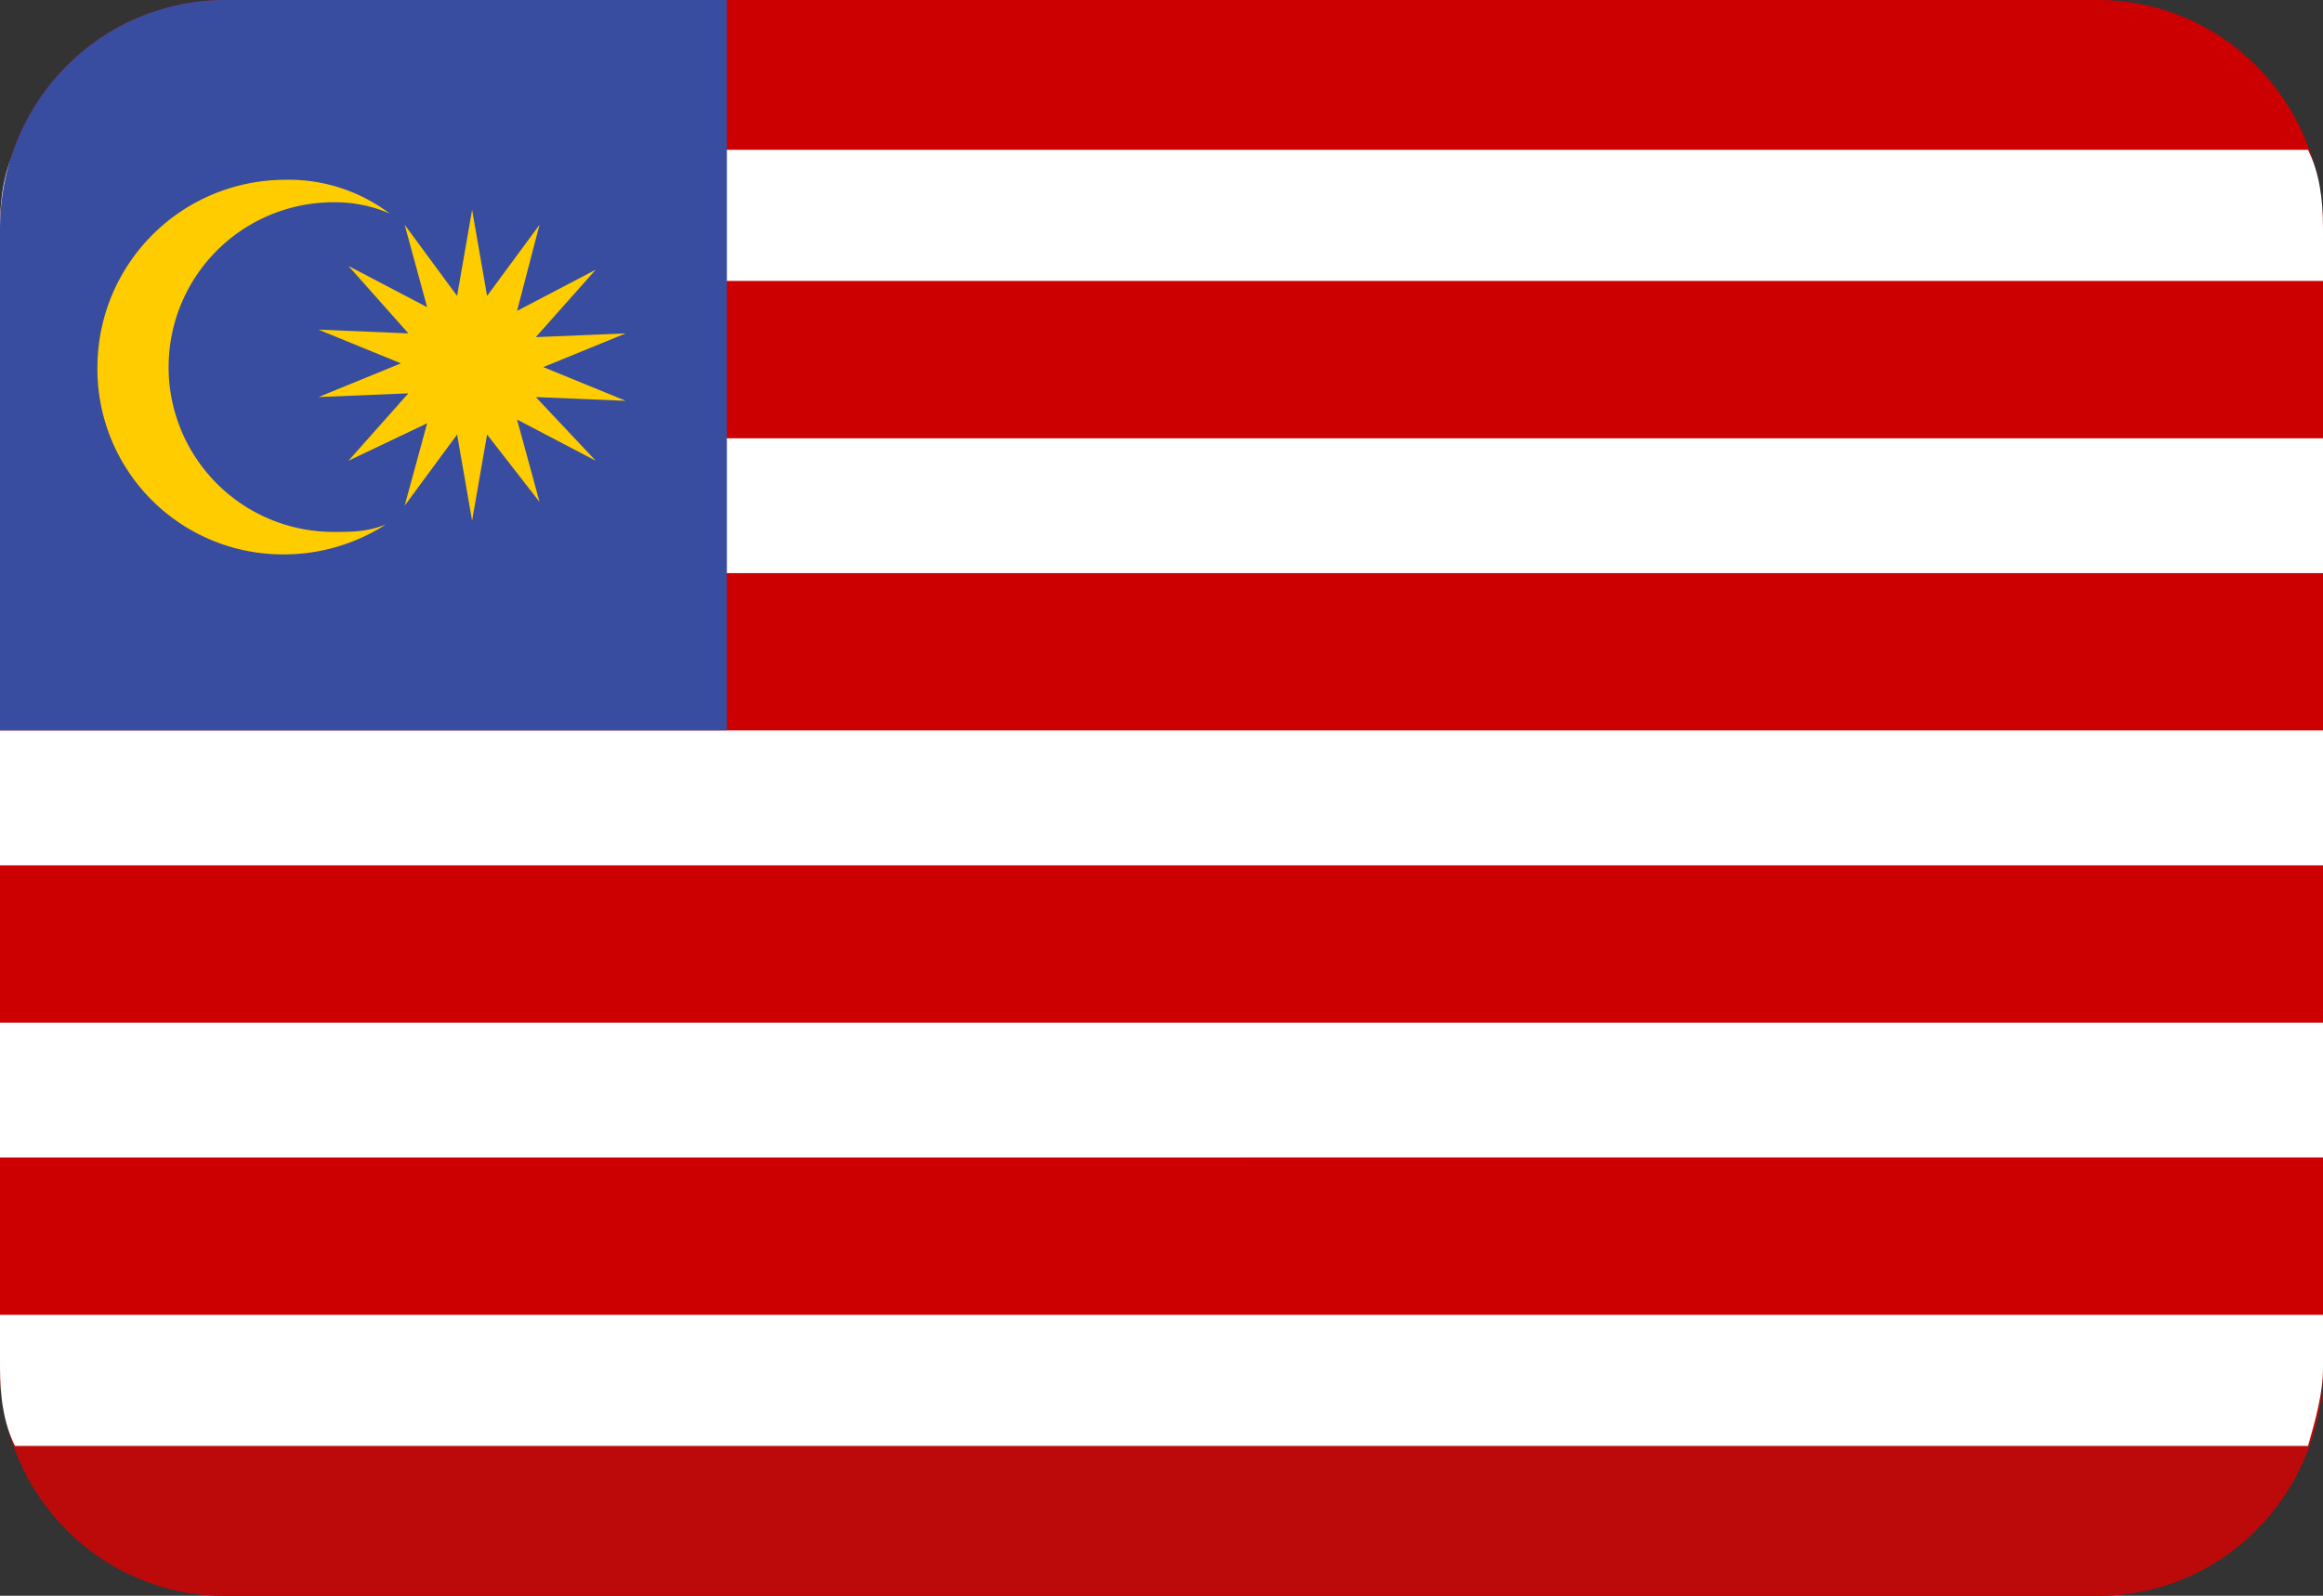
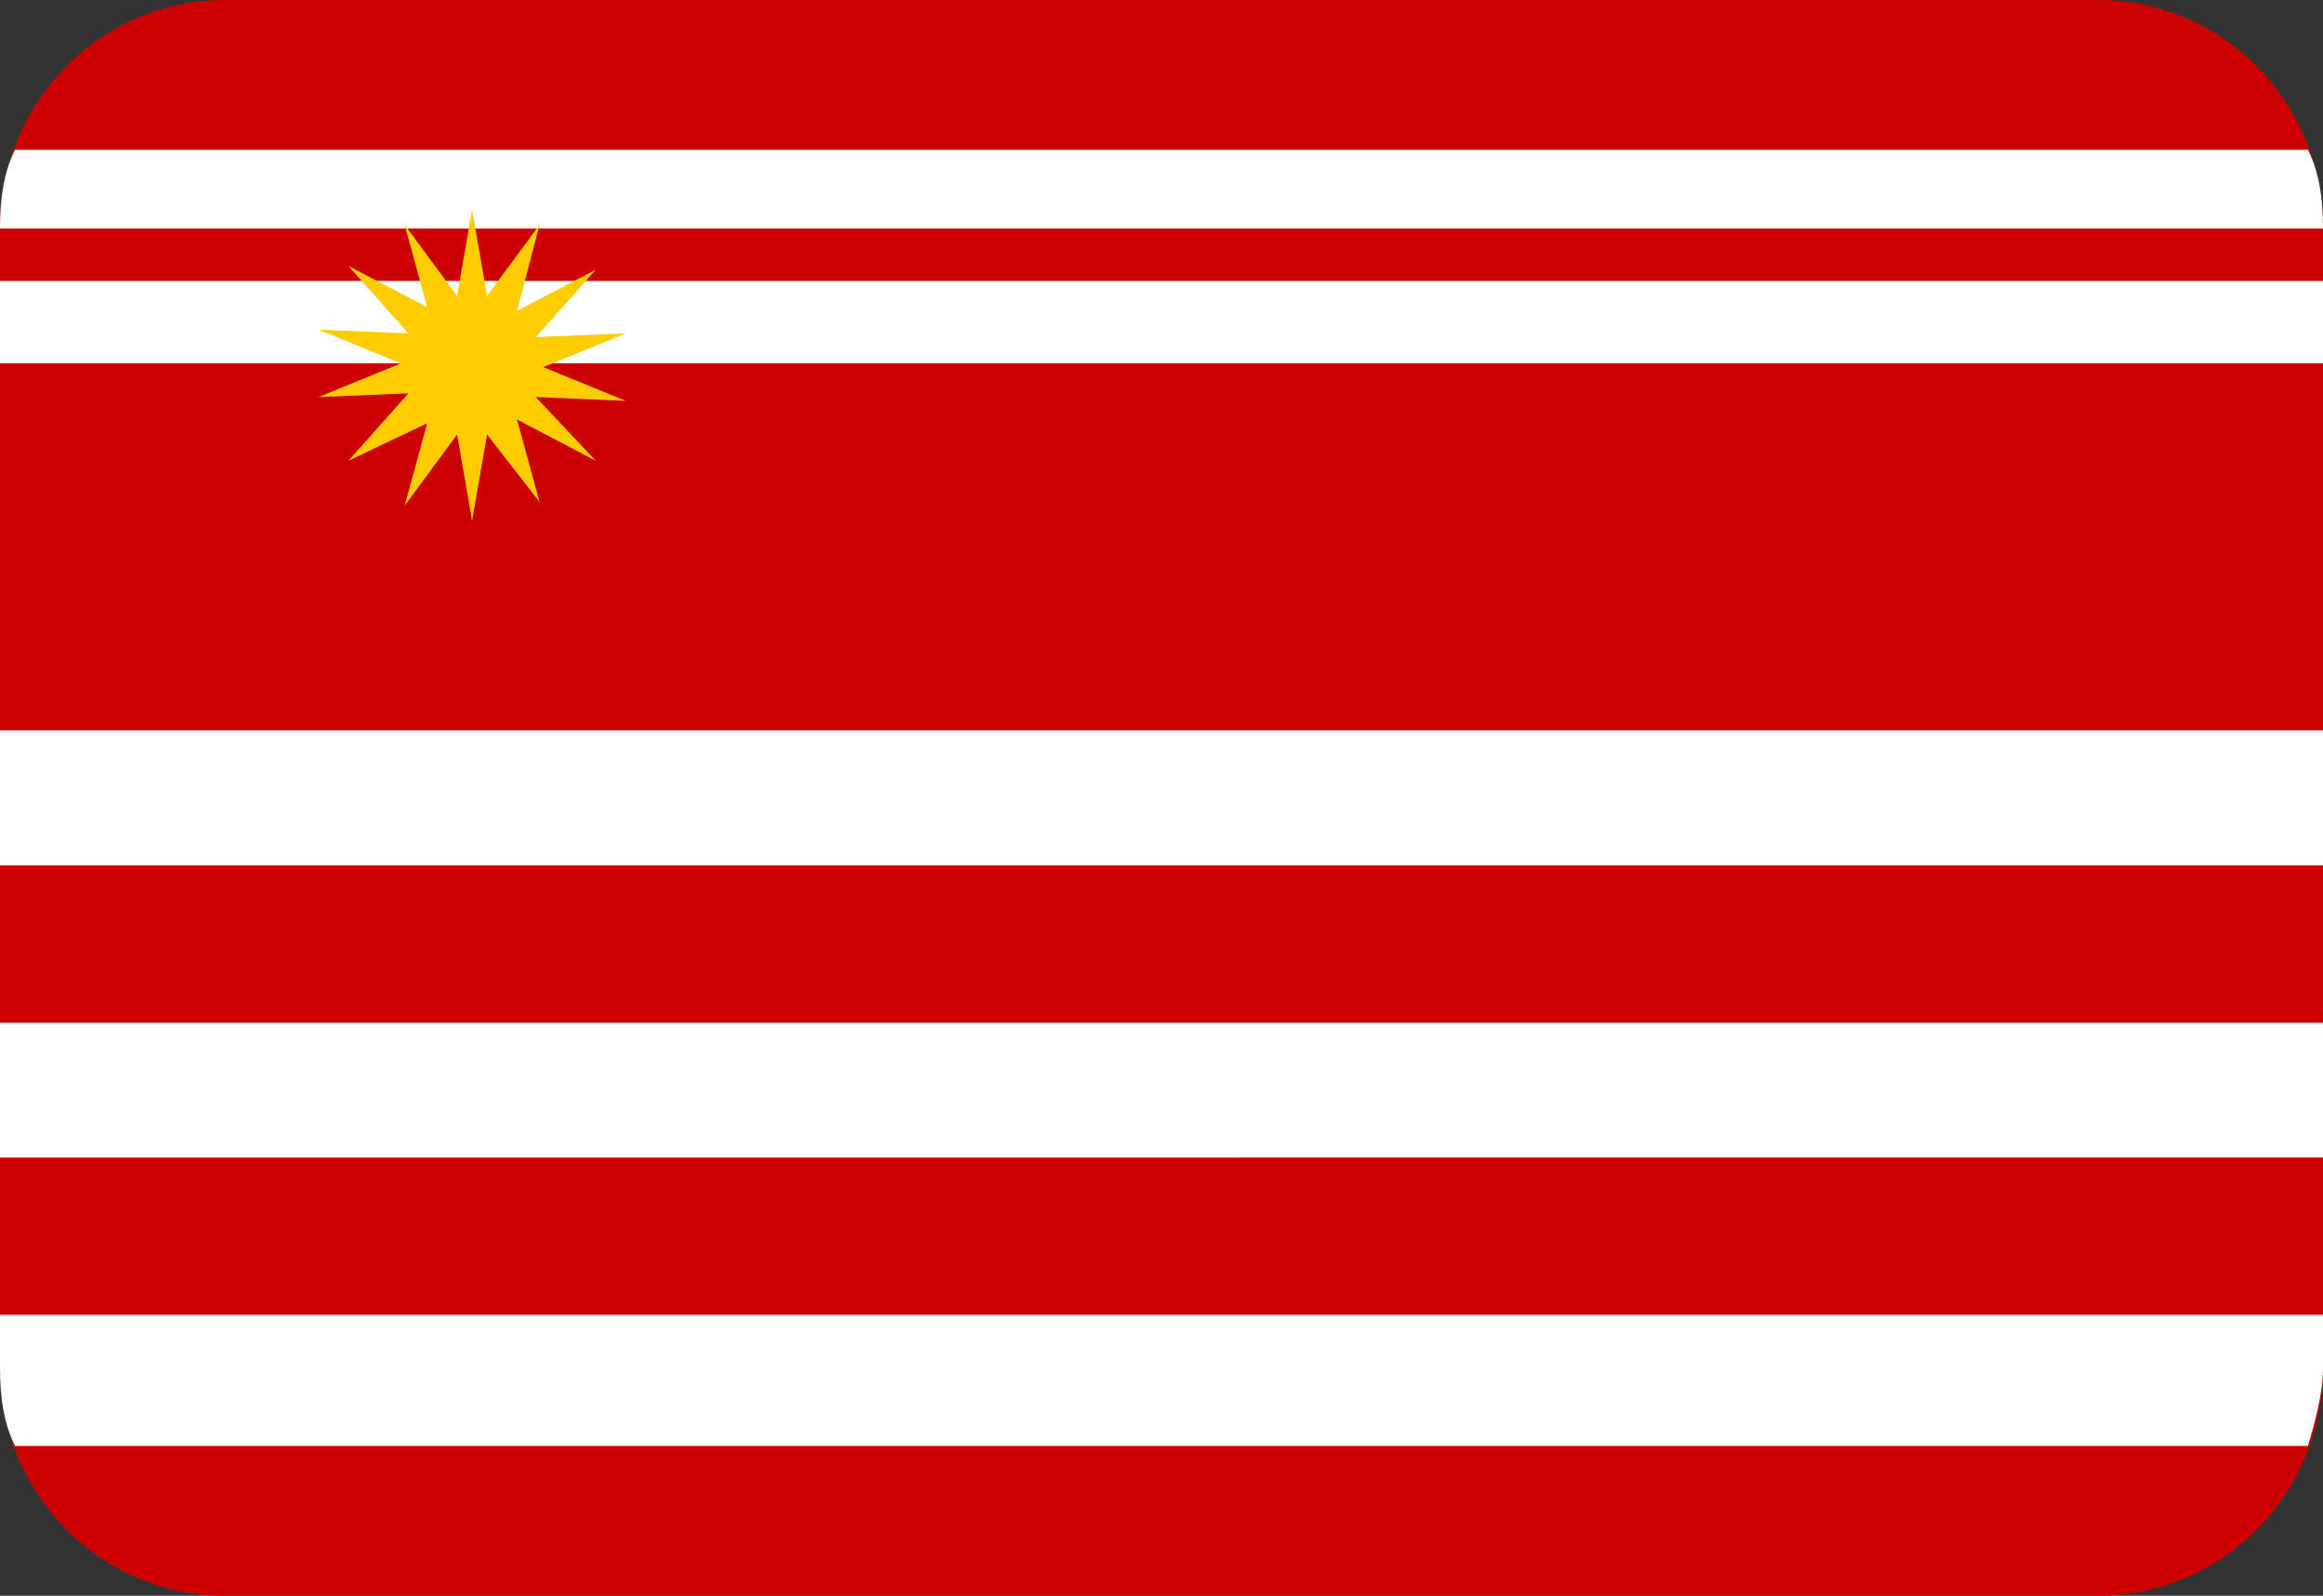
<svg xmlns="http://www.w3.org/2000/svg" width="496" height="340.8">
  <rect width="100%" height="100%" fill="#333333" stroke="none" />
  <path fill="#cc0001" d="M496 292c0 27.2-21.6 48.8-48 48.8H48c-26.4 0-48-21.6-48-48.8V48.8C0 21.6 21.6 0 48 0h400c26.4 0 48 21.6 48 48.8Z" />
-   <path fill="#bc0a0a" d="M496 292c0 27.2-21.6 48.8-48 48.8H48c-26.4 0-48-21.6-48-48.8" />
-   <path fill="#fff" d="M0 156h496v28.8H0zm0 62.4h496v28.8H0zm0 62.4V292c0 6.4.8 12 3.2 16.8h489.6c1.6-5.6 3.2-11.2 3.2-16.8v-11.2Zm0-232V60h496V48.8c0-6.4-.8-12-3.2-16.8H3.2C.8 36.8 0 42.4 0 48.8m0 44.8h496v28.8H0z" />
-   <path fill="#384da0" d="M155.2 156V0H48C21.6 0 0 21.6 0 48.8V156Z" />
+   <path fill="#fff" d="M0 156h496v28.8H0zm0 62.4h496v28.8H0zm0 62.4V292c0 6.4.8 12 3.2 16.8h489.6c1.6-5.6 3.2-11.2 3.2-16.8v-11.2Zm0-232V60h496V48.8c0-6.4-.8-12-3.2-16.8H3.2C.8 36.8 0 42.4 0 48.8h496v28.8H0z" />
  <g fill="#fc0">
-     <path d="M60.8 38.4a40.116 40.116 0 0 0-40 40 39.61 39.61 0 0 0 40 40 40.23 40.23 0 0 0 21.6-6.4c-4 1.6-7.2 1.6-11.2 1.6a35.2 35.2 0 0 1 0-70.4 29.2 29.2 0 0 1 12 2.4 35.76 35.76 0 0 0-22.4-7.2" />
    <path d="m127.2 98.4-16.8-8.8 4.8 17.6L104 92.8l-3.2 18.4-3.2-18.4L86.4 108l4.8-17.6-16.8 8L87.2 84l-19.2.8 17.6-7.2L68 70.4l19.2.8-12.8-14.4 16.8 8.8L86.4 48l11.2 15.2 3.2-18.4 3.2 18.4L115.2 48l-4.8 18.4 16.8-8.8L114.4 72l19.2-.8-17.6 7.2 17.6 7.2-19.2-.8Z" />
  </g>
</svg>